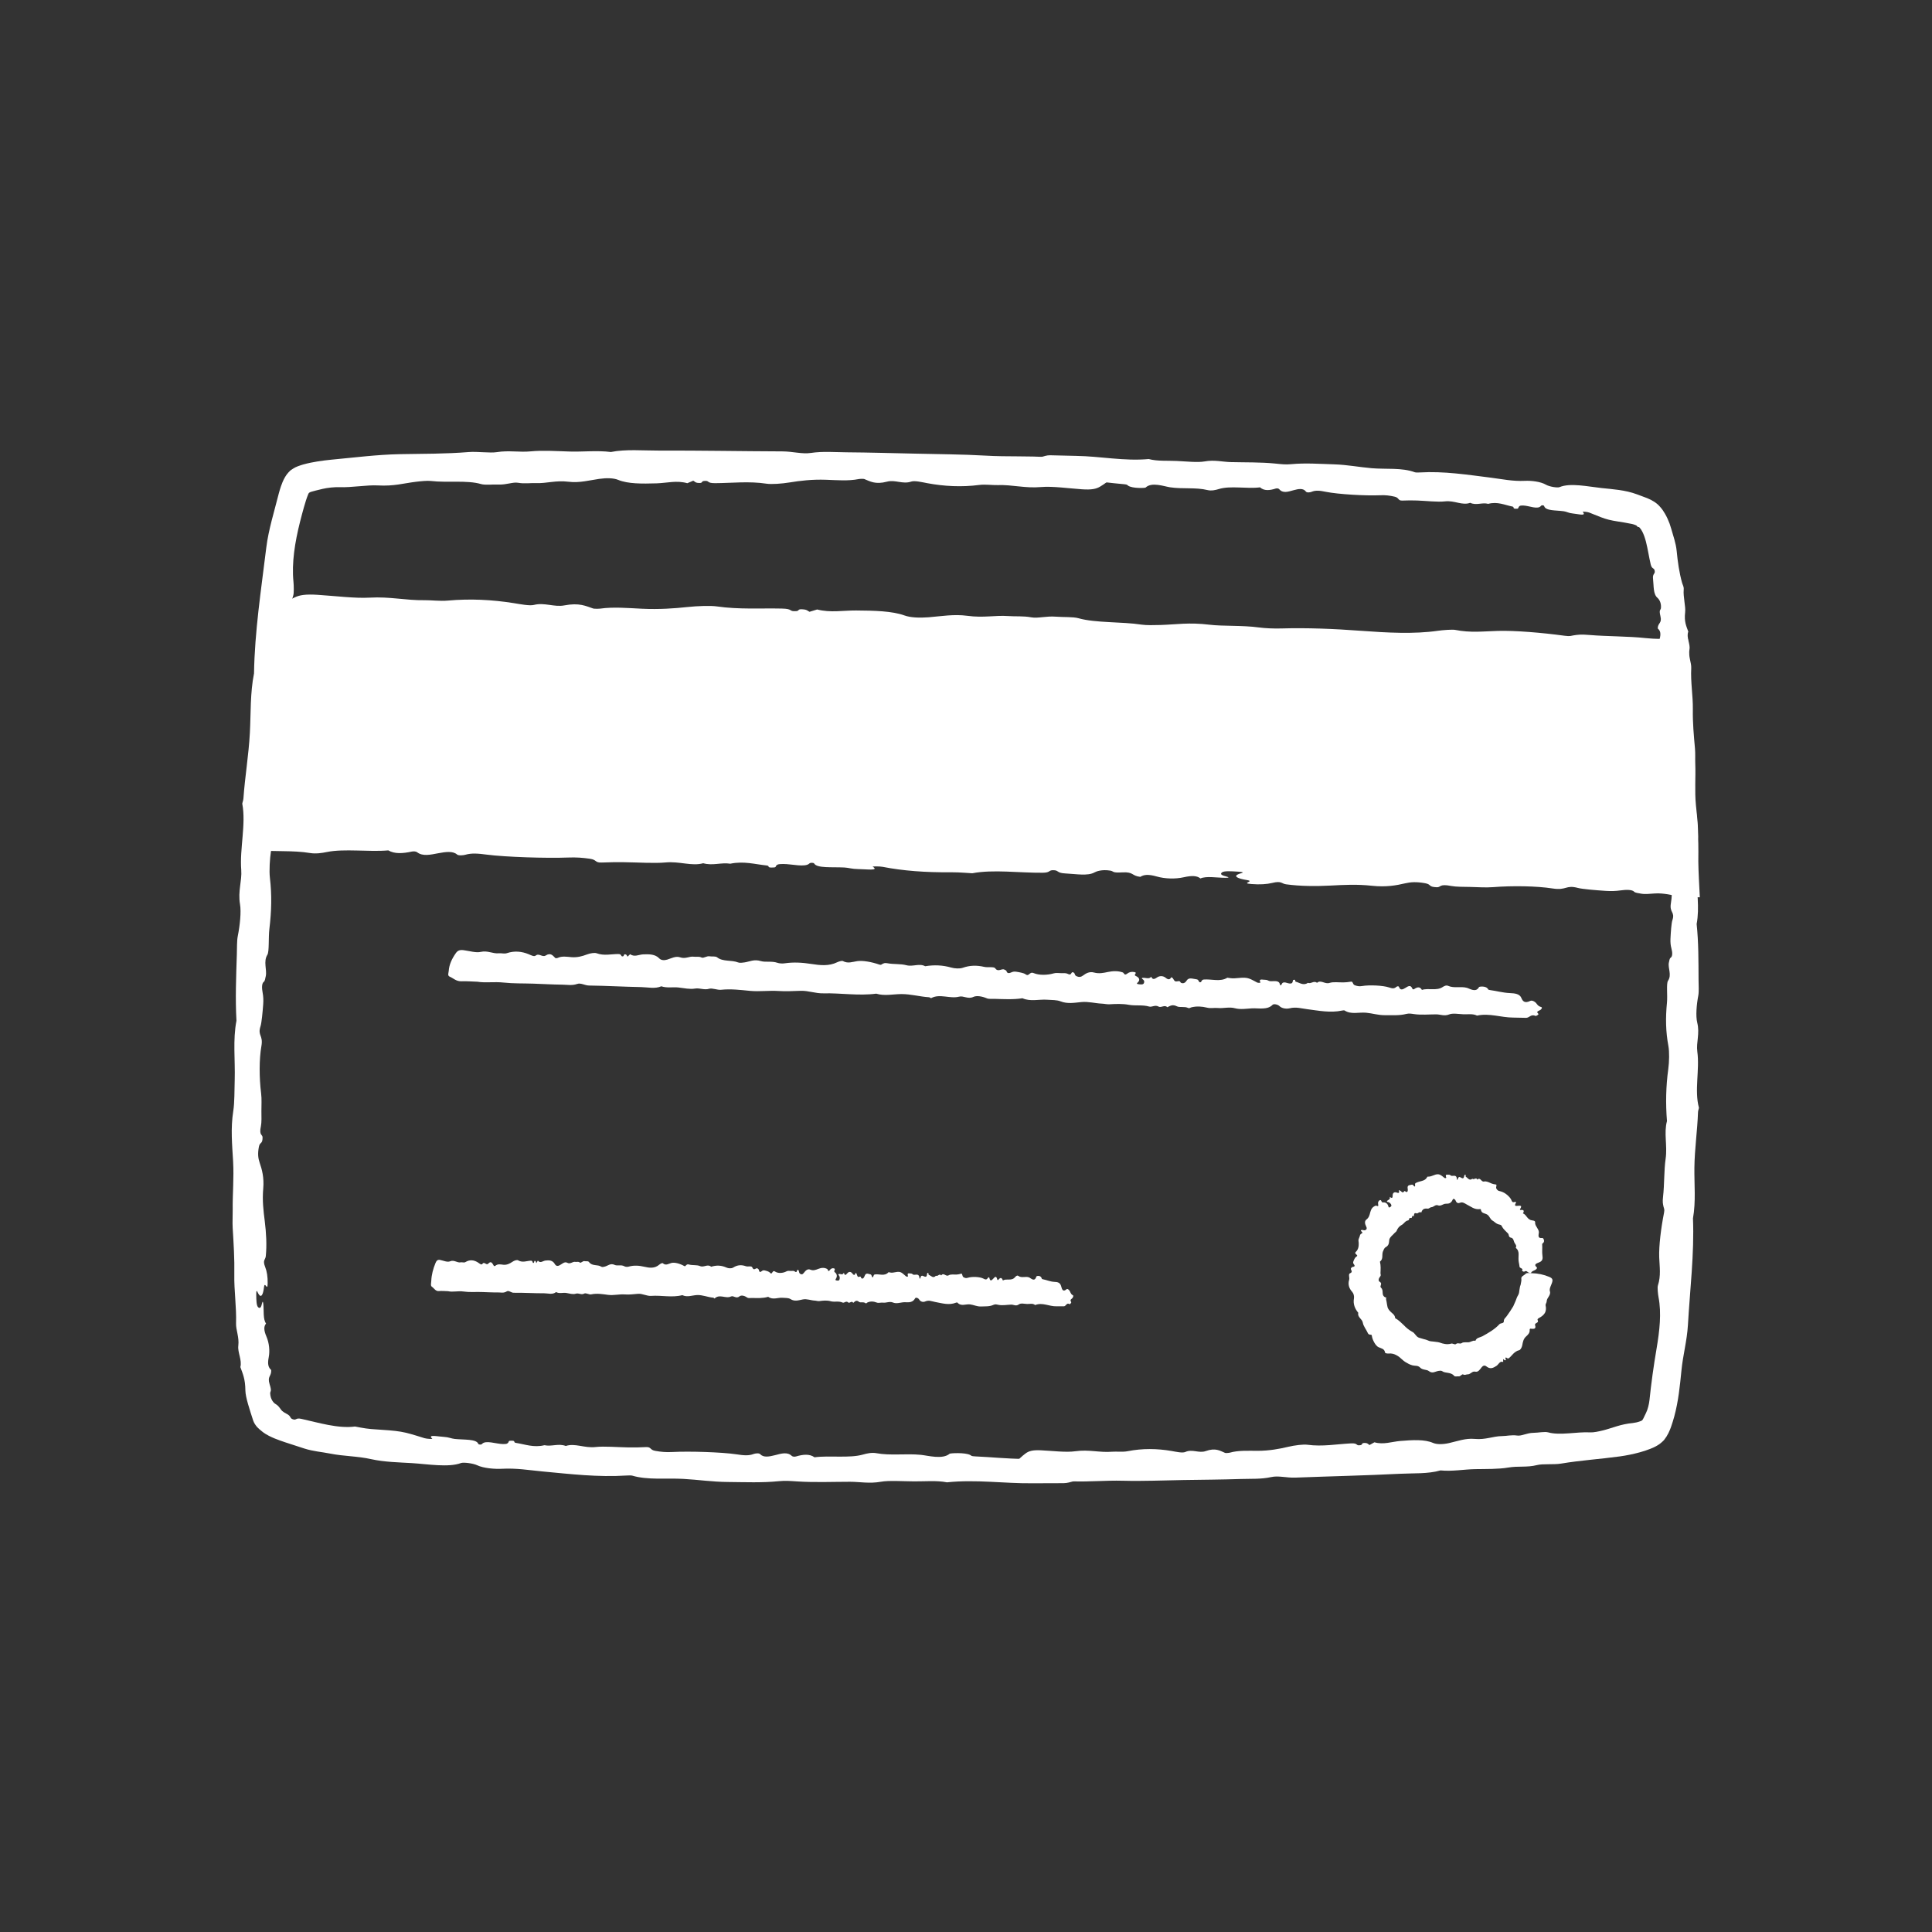
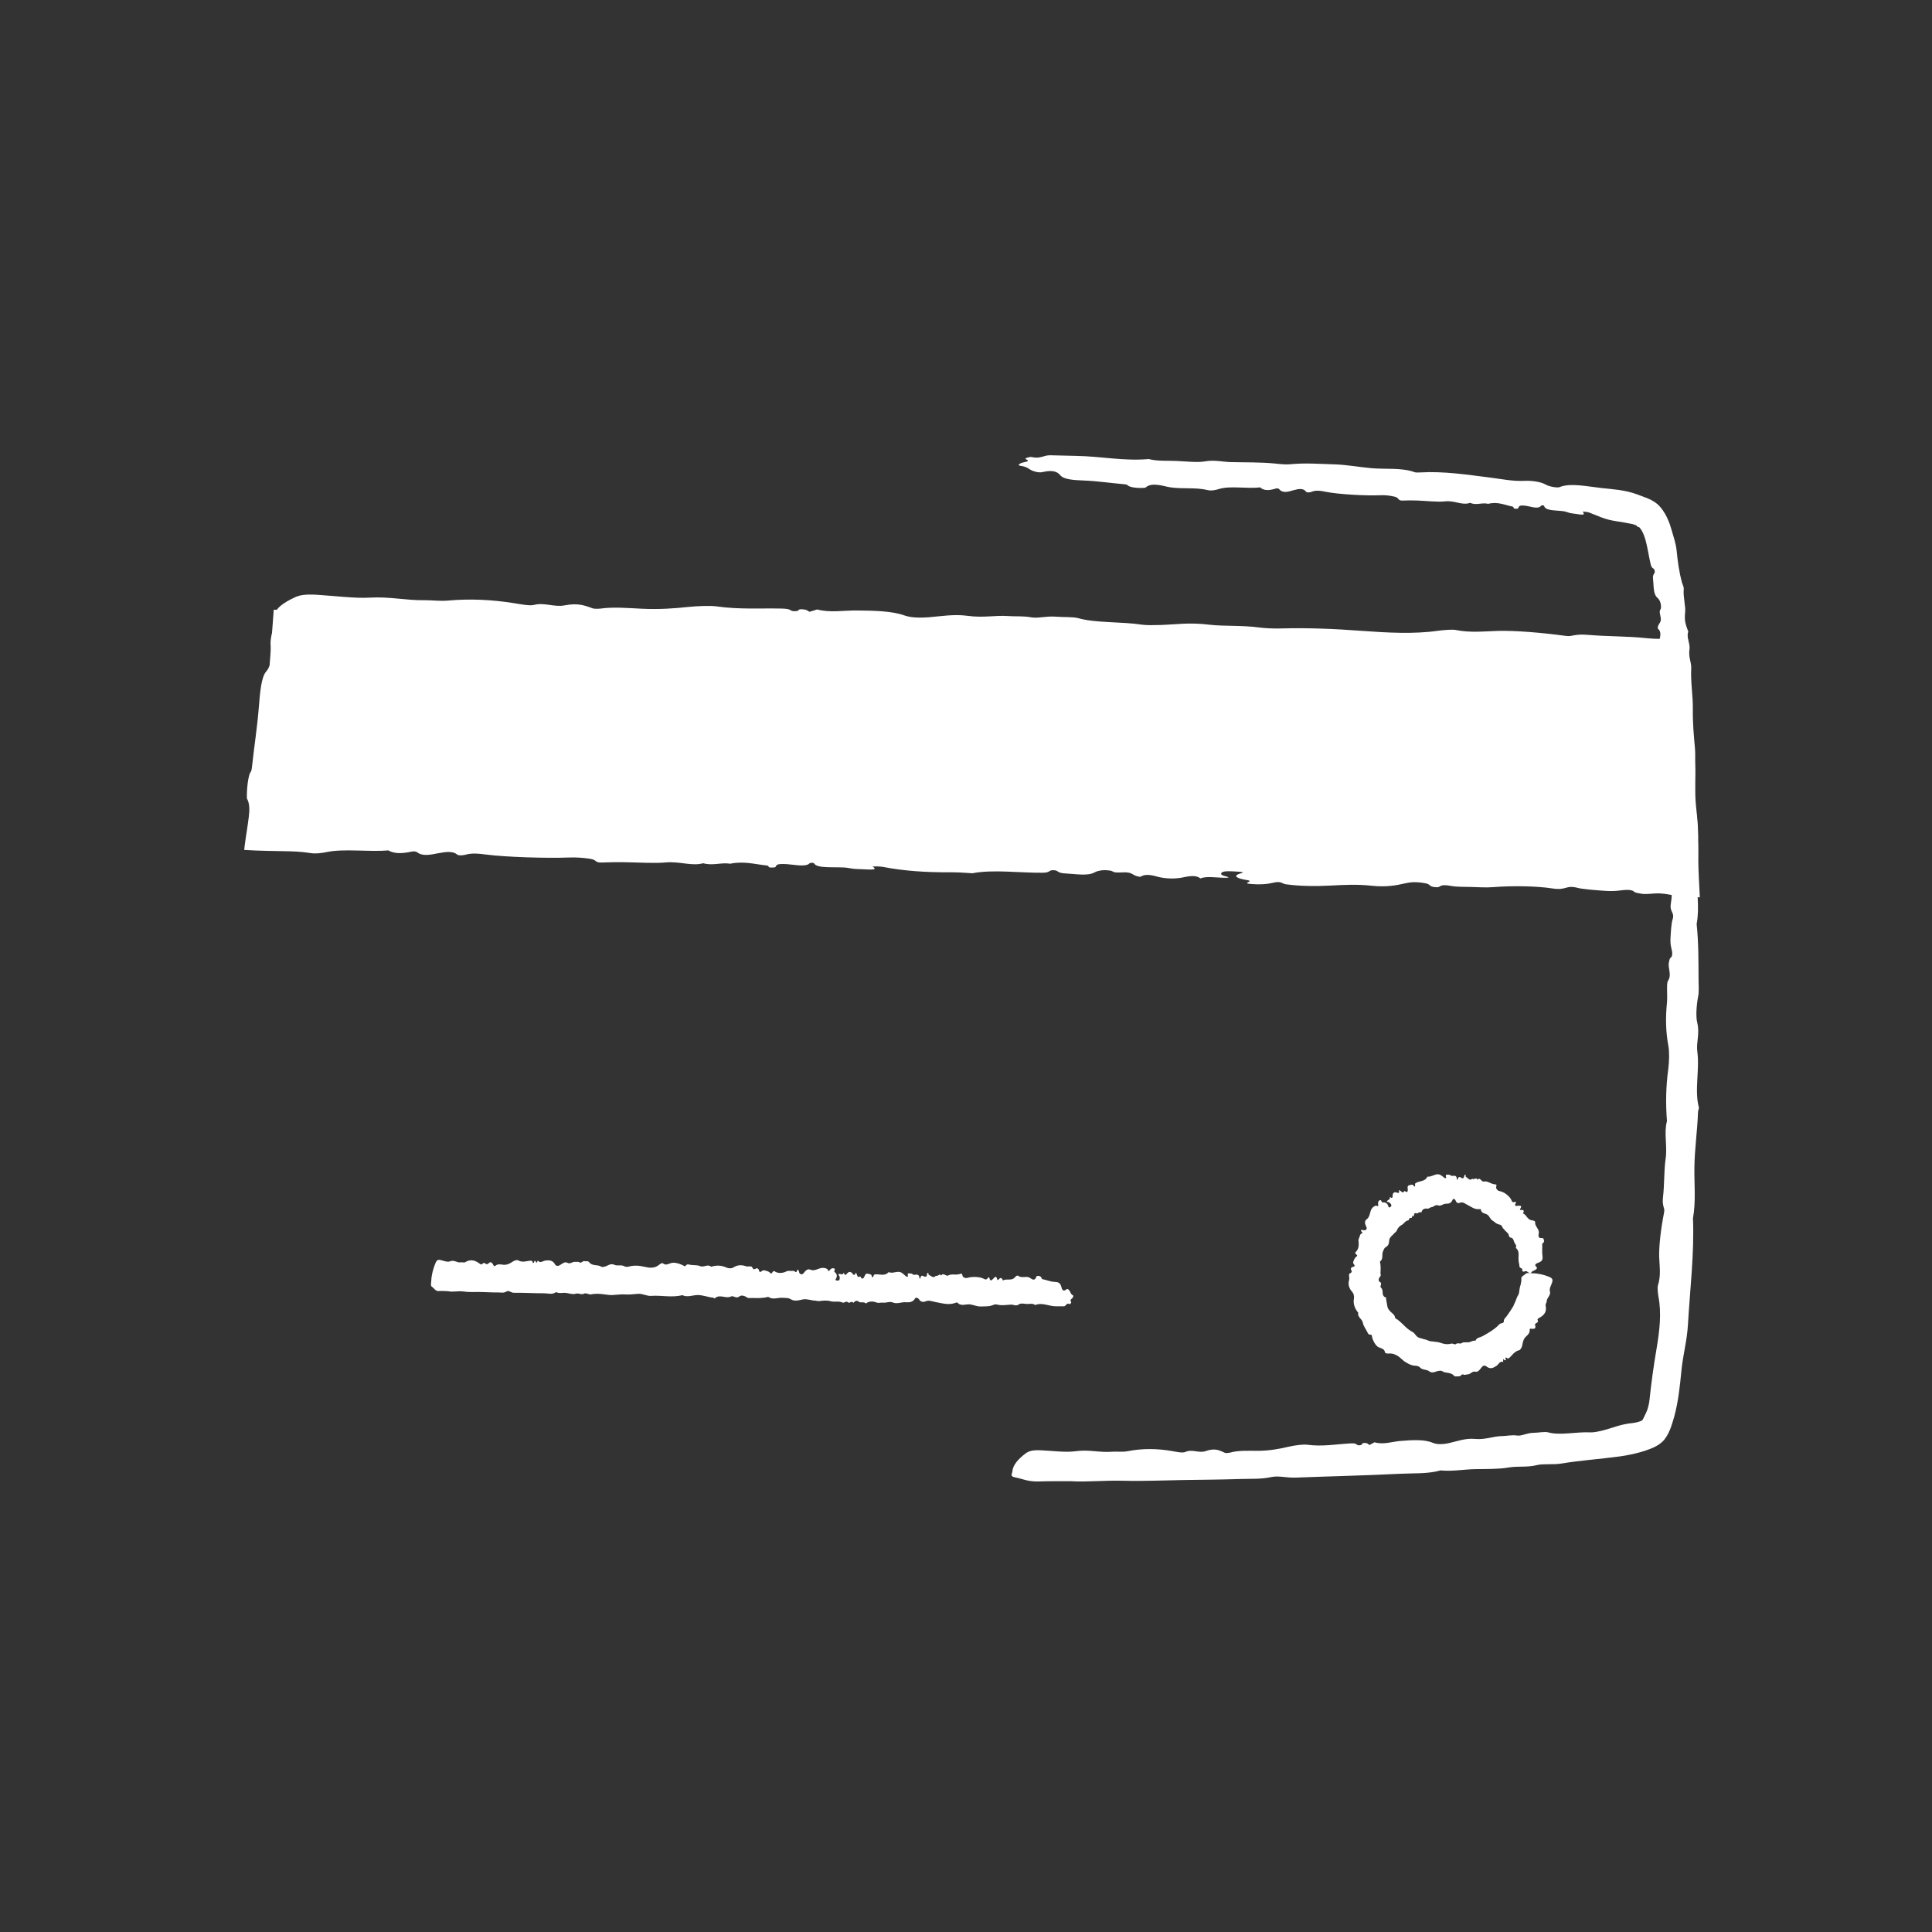
<svg xmlns="http://www.w3.org/2000/svg" width="500" height="500" viewBox="0 0 500 500" fill="none">
  <rect x="0" y="0" width="500" height="500" fill="#333333" stroke="none" />
  <path d="M277.15 383.336C281.165 383.584 285.887 383.085 290.717 383.215C295.838 383.353 301.077 383.113 306.264 383.031C311.222 382.953 316.187 382.926 321.138 382.762C323.739 382.675 326.378 382.845 328.99 382.266C330.886 381.844 332.954 382.493 335.257 382.405C344.265 382.058 353.298 381.868 362.313 381.412C365.805 381.236 369.555 381.479 372.796 380.542C375.808 380.846 378.952 380.255 381.814 380.21C384.687 380.166 387.792 380.235 390.324 379.801C392.894 379.358 395.172 379.82 397.77 379.162C399.316 378.769 402.048 379.099 404.013 378.774C409.074 377.927 414.081 377.619 419.196 376.92C420.919 376.679 422.624 376.338 424.38 375.858C425.267 375.606 426.146 375.343 427.123 374.949C427.506 374.802 428.376 374.431 428.953 374.062C429.587 373.696 430.135 373.211 430.64 372.693C431.087 372.132 431.474 371.528 431.793 370.882C432.151 370.149 432.286 369.749 432.47 369.259C432.802 368.323 433.056 367.441 433.304 366.567C434.391 362.544 434.758 358.619 435.153 354.722C435.542 350.646 436.591 347.055 436.835 342.894C437.36 333.703 438.505 324.457 438.141 315.308C438.919 310.93 438.456 306.577 438.507 302.226C438.564 297.284 439.281 292.653 439.447 287.791C439.459 287.4 439.71 286.778 439.684 286.685C438.46 282.244 439.91 276.827 439.263 272.154C438.938 269.81 439.95 267.506 439.246 264.671C438.816 262.947 439.068 259.999 439.517 257.653C439.716 256.622 439.591 255.004 439.585 253.654C439.561 248.783 439.595 243.889 439.09 239.13C439.897 234.885 439.056 230.469 439.058 226.147C439.061 223.847 438.907 221.226 439.196 219.333C439.783 215.498 439.241 211.907 438.901 208.345C438.547 204.654 438.87 201.22 438.734 197.641C438.685 196.408 438.775 194.996 438.661 193.739C438.355 190.342 438.05 187.048 438.106 183.556C438.16 180.099 437.498 176.481 437.691 172.91C437.766 171.494 436.894 169.904 437.232 168.059C437.496 166.638 436.347 164.944 436.928 163.469C436.403 161.998 435.827 160.903 436.113 158.452C436.289 156.945 435.566 154.478 435.744 152.56C435.809 151.834 435.487 151.41 435.329 150.857C434.576 148.177 434.186 145.364 433.919 142.567C433.718 140.516 433.023 138.698 432.489 136.76C432.259 135.931 431.968 135.113 431.567 134.249C431.377 133.825 431.144 133.379 430.876 132.916C430.541 132.325 430.135 131.731 429.678 131.226C428.792 130.161 427.583 129.446 426.3 128.924C425.752 128.712 425.35 128.558 424.912 128.403C424.497 128.249 424.08 128.094 423.658 127.937C420.586 126.787 417.305 126.609 414.489 126.306C410.954 125.929 406.389 124.905 403.612 126.068C403.055 126.299 400.955 125.947 400.103 125.445C398.699 124.621 396.237 124.361 394.647 124.442C391.456 124.598 388.688 123.979 385.822 123.62C379.705 122.854 373.651 121.901 367.44 122.269C367.045 122.292 366.39 122.304 366.179 122.226C362.797 120.971 358.723 121.488 355.004 121.173C351.73 120.897 348.734 120.281 345.274 120.172C341.505 120.053 337.72 119.782 334.167 120.127C332.679 120.271 331.51 120.118 330.029 119.969C326.245 119.588 322.348 119.689 318.533 119.592C316.394 119.539 314.274 118.953 311.751 119.417C310.003 119.739 306.96 119.411 304.506 119.296C302.094 119.184 299.546 119.401 297.293 118.801C290.918 119.385 284.793 118.076 278.506 117.982C276.257 117.929 273.997 117.876 271.749 117.823C270.01 117.805 269.283 118.848 266.827 118.254C266.628 118.206 264.967 118.601 265.45 118.81C266.965 119.466 265.049 119.542 264.36 119.806C263.725 120.048 263.284 120.429 264.108 120.546C266.068 120.825 266.201 121.491 267.426 121.907C268.137 122.148 268.998 122.357 269.78 122.177C272.814 121.476 273.777 122.266 274.419 123.015C275.355 124.11 277.953 124.26 280.429 124.352C284.061 124.484 287.388 125.023 290.883 125.311C291.867 125.392 291.707 125.534 291.973 125.706C293.118 126.443 296.33 126.319 296.476 126.181C298.067 124.676 301.219 125.866 302.785 126.107C306.035 126.606 309.456 126.074 312.52 126.833C313.515 127.079 314.617 126.819 315.432 126.565C318.436 125.629 322.745 126.57 326.089 126.124C327.163 127.081 328.579 126.939 330.156 126.435C330.487 126.329 330.901 126.406 331.068 126.607C331.999 127.728 333.352 127.262 334.733 126.877C336.06 126.506 337.285 126.288 337.968 127.216C338.224 127.563 339.078 127.428 339.401 127.292C340.523 126.818 341.612 126.973 343.162 127.288C346.305 127.92 353.433 128.338 357.188 128.17C358.602 128.105 359.674 128.252 360.92 128.536C362.171 128.823 361.704 129.605 362.957 129.548C364.251 129.489 365.484 129.486 366.793 129.533C369.224 129.624 372.026 129.976 373.989 129.752C376.433 129.47 378.457 130.894 380.479 130.127C382.093 130.878 383.565 129.964 385.151 130.396C387.543 129.75 389.397 130.696 391.419 131.095C392.056 131.221 391.19 131.769 392.677 131.648C393.034 131.619 392.911 131.253 393.156 131.074C393.333 130.944 393.267 130.797 394.26 130.83C395.735 130.876 398.002 131.971 398.82 130.905C398.99 130.683 399.56 130.733 399.629 130.977C399.995 132.256 402.692 132.02 404.733 132.318C405.458 132.42 406.021 132.805 407.03 132.886C408.4 132.998 410.691 133.704 409.61 132.466C409.525 132.371 410.785 132.442 411.318 132.66C413.752 133.639 414.94 134.156 416.346 134.504C417.047 134.682 417.801 134.818 418.773 134.971C419.731 135.131 420.943 135.299 422.378 135.608C422.64 135.675 422.976 135.766 423.229 135.877C423.385 135.937 423.42 135.956 423.464 135.985C423.511 136.013 423.554 136.044 423.592 136.077C423.751 136.203 423.796 136.362 423.809 136.358C423.904 136.352 423.99 136.368 424.079 136.393L424.197 136.432C424.247 136.47 424.314 136.524 424.37 136.596C424.604 136.861 424.827 137.195 425.023 137.576C425.418 138.336 425.724 139.241 425.97 140.187C426.461 142.09 426.744 144.148 427.199 146.054C427.523 147.407 428.106 146.835 428.246 147.779C428.364 148.646 427.636 148.38 427.808 149.854C428.018 151.687 427.81 153.739 428.951 154.72C429.227 154.955 429.982 155.819 429.853 157.332C429.79 158.018 429.275 157.621 429.717 159.459C430.175 161.376 429.065 161.107 429.014 162.64C429.658 163.187 429.935 163.886 429.49 165.459C429.077 166.919 429.23 168.675 429.889 170.063C430.538 171.425 430.585 172.3 429.932 172.959C430.738 173.922 430.419 175.746 430.595 177.229C430.732 178.375 430.958 177.264 431.057 176.974C431.283 176.309 431.587 176.311 431.876 176.478C432.404 176.785 432.398 178.135 432.416 179.166C432.446 180.805 432.107 179.825 431.862 179.479C431.128 178.443 430.634 179.332 430.414 180.952C430.208 182.478 429.493 179.827 429.468 181.827C429.446 183.287 429.686 184.461 430.118 185.356C430.889 186.952 430.085 186.948 430 187.775C429.741 190.253 429.96 192.896 430.392 195.46C430.775 197.746 431.155 199.931 430.946 202.595C430.755 205.014 431.379 206.768 432.034 208.249C432.446 209.181 432.616 210.205 432.321 211.701C432.096 212.848 431.405 212.229 431.429 213.754C431.441 214.523 432.418 214.066 431.932 216.275C431.767 217.031 431.864 218.44 431.917 219.532C431.98 220.833 431.881 222.118 432.129 223.457C432.749 226.801 432.908 230.972 432.429 233.745C431.994 236.266 433.565 235.93 432.808 238.158C432.565 238.87 432.394 241.241 432.316 242.963C432.275 243.886 432.352 244.68 432.559 245.444C432.842 246.483 432.897 247.522 432.349 247.873C432.092 248.038 432.024 248.552 431.904 249.113C431.603 250.525 432.722 252.281 431.678 253.824C431.205 254.524 431.592 257.624 431.412 259.454C431.019 263.452 431.085 266.967 431.776 270.678C432.06 272.202 431.998 274.856 431.756 276.614C431.132 281.159 431.046 285.576 431.41 290.133C430.563 293.243 431.558 296.506 431.062 299.904C430.626 302.896 430.766 306.501 430.4 309.659C430.234 311.082 430.345 311.551 430.539 312.374C430.632 312.766 430.834 312.93 430.646 313.885C429.866 317.831 429.297 322.449 429.4 325.37C429.491 327.877 429.895 330.111 429.053 332.725C428.908 333.18 429.063 334.864 429.222 335.689C430.025 339.843 429.495 344.414 428.729 348.96C427.959 353.466 427.344 357.912 426.89 362.289C426.775 363.41 426.422 364.823 425.985 365.671C425.77 366.116 425.549 366.574 425.326 367.038C425.198 367.289 425.211 367.249 425.165 367.328C425.132 367.383 425.098 367.439 425.058 367.49C424.999 367.554 424.937 367.62 424.859 367.66C424.826 367.683 424.767 367.709 424.767 367.709C424.779 367.714 424.563 367.802 424.438 367.841C423.885 368.049 423.215 368.203 422.624 368.27C419.337 368.574 417.386 369.558 414.771 370.207C413.765 370.452 412.402 370.747 411.58 370.697C408.154 370.497 403.755 371.556 400.691 370.7C399.737 370.435 398.13 370.804 396.855 370.815C395.127 370.828 393.801 371.689 392.655 371.52C391.195 371.305 389.973 371.649 388.681 371.662C386.365 371.687 384.5 372.654 381.638 372.388C379.285 372.165 377.134 372.994 375.022 373.465C373.445 373.819 371.878 373.86 370.852 373.419C368.657 372.471 365.574 372.662 362.419 372.919C360.183 373.104 358.051 373.946 355.705 373.262L354.425 373.974C354.123 373.794 353.95 373.499 353.497 373.456C352.12 373.326 352.793 373.883 352.098 374.004C350.744 374.238 351.634 373.445 349.623 373.547C345.965 373.731 342.238 374.431 338.359 373.901C337.324 373.759 335.09 374.024 333.283 374.455C331.142 374.967 328.467 375.472 325.422 375.471C323.062 375.469 320.471 375.32 318.283 375.947C318 376.028 317.201 376.073 317.071 376.018C315.747 375.462 314.595 374.625 312.038 375.538C310.287 376.164 308.561 374.946 306.77 375.765C306.027 376.103 304.399 375.72 303.185 375.511C299.492 374.877 295.677 374.811 291.832 375.571C290.539 375.825 288.906 375.616 287.84 375.704C284.561 375.974 281.856 375.079 278.28 375.583C275.826 375.93 272.363 375.472 269.367 375.334C267.234 375.234 266.227 375.53 265.368 376.186C263.407 377.683 262.106 379.212 261.998 380.845C261.963 381.359 261.298 382.072 262.613 382.32C264.647 382.703 266.029 383.515 268.969 383.396C271.419 383.296 273.923 383.356 277.15 383.336Z" fill="white" />
-   <path d="M271.055 118.34C266.327 117.939 260.739 118.25 255.047 117.914C249.011 117.56 242.83 117.553 236.702 117.398C230.83 117.275 224.982 117.097 219.129 117.056C216.057 117.035 212.951 116.753 209.843 117.223C207.587 117.564 205.177 116.829 202.457 116.819C191.814 116.779 181.15 116.574 170.499 116.61C166.373 116.624 161.969 116.202 158.096 116.979C154.566 116.527 150.827 116.962 147.454 116.857C144.068 116.751 140.422 116.514 137.414 116.807C134.36 117.104 131.719 116.51 128.618 117.009C126.771 117.305 123.595 116.803 121.266 116.993C115.274 117.484 109.374 117.429 103.449 117.537C97.5 117.658 91.756 118.409 85.727 118.968C84.566 119.085 83.4 119.225 82.211 119.415C81.009 119.612 79.834 119.83 78.483 120.204C77.585 120.484 76.58 120.778 75.785 121.324C75.576 121.447 75.381 121.595 75.183 121.734C75.013 121.909 74.823 122.063 74.666 122.249C74.33 122.598 74.048 122.998 73.799 123.418C73.307 124.22 72.891 125.315 72.714 125.841C72.499 126.476 72.314 127.092 72.156 127.691C71.52 130.112 70.915 132.415 70.305 134.735C69.734 137.011 69.213 139.299 68.91 141.754C67.589 152.603 65.906 163.463 65.741 174.273C64.714 179.412 64.943 184.563 64.663 189.696C64.348 195.527 63.395 200.967 62.993 206.699C62.96 207.16 62.68 207.885 62.701 207.996C63.709 213.281 62.001 219.623 62.434 225.161C62.651 227.941 61.535 230.623 62.113 233.996C62.464 236.046 62.085 239.518 61.534 242.271C61.291 243.481 61.345 245.395 61.294 246.99C61.112 252.741 60.878 258.519 61.196 264.157C60.224 269.14 60.898 274.385 60.742 279.49C60.658 282.206 60.722 285.308 60.37 287.533C59.657 292.042 60.086 296.304 60.326 300.525C60.574 304.899 60.165 308.946 60.223 313.182C60.243 314.642 60.127 316.308 60.217 317.799C60.461 321.826 60.717 325.733 60.639 329.867C60.559 333.961 61.227 338.263 61.09 342.507C61.038 344.192 61.948 346.09 61.673 348.292C61.461 349.994 62.687 352.01 62.206 353.795C62.837 355.566 63.478 356.844 63.505 359.871C63.526 360.808 63.81 362.035 64.188 363.365C64.572 364.702 65.03 366.121 65.516 367.613C65.616 367.92 65.749 368.175 65.928 368.488C66.114 368.787 66.328 369.066 66.536 369.315C66.955 369.722 67.341 370.104 67.818 370.455C68.114 370.695 68.419 370.921 68.76 371.122C69.074 371.319 69.333 371.467 69.589 371.589C70.12 371.869 70.597 372.065 71.08 372.273C72.017 372.645 72.913 372.972 73.772 373.254C75.438 373.796 77.098 374.335 78.726 374.864C81.049 375.616 83.281 375.756 85.397 376.18C89.004 376.901 92.489 376.823 96.076 377.632C99.48 378.39 103.292 378.455 106.572 378.651C110.7 378.906 116.105 379.843 119.311 378.63C119.954 378.389 122.442 378.706 123.468 379.195C125.157 379.999 128.065 380.218 129.935 380.116C133.687 379.913 136.977 380.491 140.37 380.807C147.613 381.483 154.791 382.343 162.11 381.866C162.575 381.836 163.348 381.813 163.6 381.888C167.637 383.083 172.428 382.491 176.83 382.733C180.705 382.946 184.265 383.503 188.355 383.537C192.811 383.575 197.29 383.763 201.474 383.335C203.226 383.156 204.613 383.281 206.367 383.395C210.85 383.685 215.449 383.486 219.959 383.482C222.486 383.48 225.012 384.01 227.975 383.475C230.021 383.103 233.654 383.359 236.547 383.377C239.396 383.405 242.395 383.101 245.076 383.626C252.577 382.833 259.852 383.953 267.274 383.869C269.93 383.86 272.598 383.851 275.253 383.842C277.306 383.814 278.132 382.753 281.05 383.283C281.285 383.326 283.234 382.89 282.658 382.693C280.85 382.076 283.109 381.951 283.915 381.67C284.657 381.412 285.166 381.02 284.19 380.924C281.867 380.695 281.689 380.032 280.23 379.647C279.383 379.424 278.359 379.238 277.441 379.439C273.88 380.218 272.717 379.456 271.935 378.724C270.794 377.656 267.719 377.576 264.791 377.557C260.496 377.529 256.546 377.092 252.407 376.913C251.241 376.863 251.425 376.716 251.104 376.553C249.724 375.851 245.932 376.081 245.765 376.224C243.941 377.78 240.173 376.697 238.313 376.511C234.445 376.135 230.448 376.759 226.797 376.084C225.614 375.865 224.322 376.153 223.368 376.429C219.855 377.446 214.733 376.617 210.801 377.145C209.499 376.215 207.832 376.392 205.987 376.934C205.6 377.047 205.108 376.98 204.904 376.783C203.765 375.685 202.184 376.182 200.567 376.6C199.013 377 197.574 377.247 196.735 376.335C196.421 375.993 195.417 376.146 195.04 376.29C193.732 376.79 192.441 376.658 190.599 376.377C186.865 375.814 178.434 375.542 174.006 375.779C172.338 375.871 171.067 375.745 169.586 375.483C168.098 375.22 168.622 374.429 167.144 374.507C165.618 374.589 164.161 374.616 162.615 374.589C159.741 374.543 156.418 374.234 154.109 374.491C151.233 374.811 148.789 373.422 146.429 374.217C144.494 373.492 142.79 374.426 140.9 374.018C138.1 374.701 135.874 373.778 133.468 373.41C132.709 373.294 133.71 372.735 131.959 372.875C131.537 372.908 131.698 373.274 131.416 373.456C131.212 373.589 131.297 373.735 130.122 373.718C128.378 373.691 125.648 372.631 124.73 373.711C124.539 373.936 123.863 373.894 123.77 373.651C123.278 372.377 120.099 372.654 117.667 372.394C116.804 372.302 116.115 371.934 114.915 371.868C113.285 371.786 110.518 371.131 111.881 372.346C111.987 372.44 110.491 372.397 109.842 372.194C103.936 370.342 103.944 370.365 96.031 369.835C95.24 369.78 94.215 369.614 93.38 369.465C92.545 369.316 91.902 369.175 91.869 369.181C87.529 369.77 82.378 368.168 78.008 367.206C76.473 366.847 76.775 367.655 75.763 367.298C75.297 367.137 75.235 366.918 75.094 366.676C74.95 366.434 74.733 366.159 74.067 365.838C73.676 365.634 73.3 365.394 73.055 365.18C72.881 365.038 72.779 364.869 72.658 364.723C72.608 364.636 72.556 364.589 72.473 364.467C72.378 364.351 72.277 364.197 72.161 364.067C71.934 363.797 71.657 363.551 71.323 363.36C71.002 363.201 70.038 362.405 69.924 360.674C69.891 359.885 70.441 360.304 69.777 358.245C69.117 356.072 70.26 356.319 70.189 354.557C69.505 353.951 69.175 353.142 69.537 351.303C69.876 349.599 69.66 347.557 68.963 345.929C68.276 344.331 68.213 343.299 68.856 342.532C68.031 341.394 68.33 339.252 68.147 337.504C68.005 336.154 67.784 337.456 67.686 337.797C67.462 338.576 67.159 338.569 66.869 338.367C66.34 337.997 66.337 336.405 66.318 335.188C66.288 333.255 66.627 334.417 66.872 334.831C67.609 336.066 68.1 335.028 68.322 333.125C68.531 331.334 69.24 334.471 69.272 332.117C69.298 330.4 69.067 329.011 68.644 327.946C67.887 326.045 68.692 326.071 68.787 325.099C69.075 322.187 68.899 319.065 68.519 316.026C68.18 313.319 67.85 310.727 68.125 307.591C68.376 304.742 67.8 302.651 67.188 300.879C66.801 299.765 66.663 298.55 67 296.795C67.261 295.447 67.933 296.204 67.954 294.402C67.967 293.494 66.977 293.998 67.531 291.408C67.721 290.522 67.668 288.854 67.652 287.563C67.632 286.025 67.775 284.511 67.574 282.921C67.068 278.95 67.062 274.018 67.646 270.762C68.177 267.801 66.594 268.139 67.436 265.538C67.706 264.705 67.97 261.911 68.118 259.881C68.197 258.792 68.149 257.852 67.975 256.943C67.735 255.705 67.721 254.476 68.284 254.082C68.548 253.897 68.637 253.292 68.78 252.634C69.14 250.978 68.094 248.863 69.203 247.079C69.707 246.27 69.45 242.595 69.712 240.44C70.278 235.734 70.37 231.581 69.849 227.174C69.634 225.364 69.82 222.232 70.144 220.166C70.981 214.821 71.277 209.609 71.141 204.216C72.142 200.573 71.312 196.686 71.983 192.692C72.575 189.176 72.627 184.916 73.165 181.202C73.409 179.528 73.324 178.97 73.175 177.993C73.105 177.527 72.912 177.327 73.153 176.207C74.155 171.577 74.996 166.15 75.078 162.704C75.145 159.747 74.885 157.1 75.907 154.055C76.085 153.525 76.047 151.539 75.948 150.562C75.455 145.656 76.337 140.28 77.637 135.091C77.963 133.809 78.293 132.543 78.64 131.324C78.981 130.127 79.363 128.883 79.729 127.997C79.791 127.843 79.837 127.735 79.92 127.614C80.007 127.5 80.139 127.443 80.268 127.377C80.314 127.358 80.304 127.35 80.404 127.32L80.79 127.201L81.645 126.97L83.479 126.526C84.766 126.224 86.541 126.036 87.8 126.08C91.134 126.199 94.986 125.471 97.756 125.627C102.014 125.87 104.459 125.061 107.684 124.68C108.919 124.536 110.575 124.359 111.548 124.478C115.608 124.969 120.923 124.22 124.479 125.27C125.588 125.598 127.525 125.329 129.037 125.397C131.086 125.488 132.722 124.706 134.065 124.941C135.778 125.239 137.25 124.967 138.78 125.025C141.524 125.13 143.794 124.26 147.162 124.677C149.93 125.021 152.526 124.303 155.05 123.938C156.935 123.664 158.789 123.698 159.976 124.189C162.515 125.241 166.173 125.2 169.916 125.088C172.57 125.009 175.133 124.264 177.871 125.055L179.42 124.401C179.767 124.594 179.957 124.897 180.49 124.96C182.112 125.152 181.344 124.566 182.171 124.477C183.784 124.302 182.691 125.054 185.074 125.043C189.406 125.021 193.843 124.485 198.402 125.182C199.619 125.367 202.271 125.2 204.425 124.845C206.978 124.426 210.161 124.032 213.758 124.162C216.546 124.262 219.6 124.52 222.212 123.984C222.549 123.914 223.495 123.902 223.646 123.962C225.187 124.572 226.514 125.457 229.572 124.649C231.665 124.097 233.659 125.382 235.798 124.639C236.687 124.326 238.592 124.783 240.02 125.052C244.357 125.859 248.867 126.097 253.441 125.504C254.979 125.305 256.9 125.585 258.164 125.541C262.049 125.407 265.215 126.412 269.461 126.045C272.373 125.794 276.451 126.38 279.989 126.625C282.509 126.8 283.708 126.54 284.743 125.913C287.106 124.483 288.685 122.999 288.86 121.37C288.915 120.857 289.72 120.167 288.176 119.875C285.787 119.423 284.18 118.565 280.707 118.581C277.815 118.594 274.862 118.443 271.055 118.34Z" fill="white" />
  <path d="M70.845 157.8L432.849 169.447L435.433 227.809L66.45 217.025L70.845 157.8Z" fill="white" />
  <path d="M93.606 162.356C99.581 162.822 106.642 162.588 113.835 163.002C121.46 163.442 129.279 163.525 137.012 163.777C144.405 164.018 151.803 164.325 159.188 164.507C163.067 164.603 166.986 164.963 170.916 164.576C173.77 164.294 176.802 165.096 180.236 165.183C193.672 165.525 207.129 166.077 220.57 166.444C225.778 166.586 231.32 167.184 236.233 166.572C240.67 167.173 245.402 166.905 249.653 167.169C253.918 167.434 258.504 167.852 262.308 167.717C266.173 167.579 269.47 168.318 273.4 167.998C275.745 167.807 279.714 168.501 282.655 168.458C290.226 168.349 297.643 168.822 305.071 169.216C312.519 169.611 319.792 169.4 327.235 169.723C332.939 169.971 338.721 169.974 344.452 170.042C350.469 170.113 355.878 170.983 362.036 171.068C375.666 171.256 389.45 172.342 403.037 172.023C409.571 172.826 416.033 172.417 422.515 172.545C424.255 172.579 425.97 172.652 427.67 172.747L428.294 172.783L428.466 172.806L428.793 172.858C429.003 172.894 429.194 172.933 429.365 172.973L429.278 173.701L429.234 174.013C429.223 173.979 429.228 174.321 429.228 174.533L429.233 175.238C429.245 177.117 429.273 179.004 429.339 180.912C429.359 181.495 429.162 182.437 429.195 182.574C430.793 189.093 429.776 197.25 430.77 204.162C431.27 207.634 430.427 211.116 431.33 215.299C431.604 216.572 431.73 218.309 431.75 220.167C431.748 220.632 431.747 221.104 431.745 221.578L431.729 222.29L431.718 222.647L431.711 222.806L431.699 222.854C431.631 223.109 431.54 223.31 431.432 223.427C431.356 223.51 431.333 223.622 431.335 223.773C431.112 223.759 430.891 223.797 430.654 223.792C427.411 223.708 424.161 223.623 420.928 223.54C417.311 223.474 413.712 223.464 410.157 223.585C403.874 222.547 397.261 223.125 390.825 222.848C387.402 222.7 383.492 222.679 380.696 222.261C375.031 221.414 369.657 221.694 364.335 221.761C358.819 221.83 353.744 221.23 348.42 221.059C346.585 221 344.498 220.789 342.622 220.789C337.554 220.789 332.634 220.78 327.47 220.371C322.36 219.967 316.925 220.236 311.68 219.628C309.604 219.388 307.131 220.066 304.465 219.496C302.415 219.059 299.742 219.976 297.671 219.201C295.428 219.519 293.712 219.941 290.179 219.294C288.011 218.897 284.271 219.226 281.531 218.722C280.495 218.531 279.809 218.779 278.976 218.834C274.94 219.097 270.789 218.927 266.817 218.525C263.918 218.232 261.205 218.427 258.552 218.289C254.043 218.054 249.743 218.474 245.189 217.981C240.875 217.515 236.122 217.711 232 217.708C226.812 217.704 219.973 217.009 216.024 218.342C215.232 218.609 212.081 218.381 210.762 217.927C208.59 217.179 204.924 217.047 202.576 217.197C197.865 217.499 193.694 216.987 189.411 216.727C180.261 216.173 171.2 215.37 161.983 215.859C161.397 215.89 160.423 215.914 160.104 215.839C154.993 214.648 148.963 215.227 143.407 214.957C138.517 214.719 134.024 214.133 128.866 214.051C123.246 213.961 117.596 213.708 112.315 214.065C110.104 214.214 108.354 214.063 106.142 213.917C100.487 213.542 94.682 213.641 88.99 213.536C85.8 213.478 82.622 212.885 78.873 213.339C77.575 213.496 75.788 213.489 73.869 213.426C73.389 213.408 72.901 213.389 72.41 213.37L71.672 213.338L71.564 213.331L71.528 213.327L71.455 213.319C71.263 213.296 71.086 213.274 70.916 213.263C70.825 213.257 70.728 213.257 70.624 213.261C70.625 212.988 70.595 212.685 70.628 212.359C70.658 212.051 70.687 211.744 70.716 211.439C70.762 211.055 70.807 210.673 70.853 210.294C70.955 209.538 71.084 208.796 71.25 208.076C71.146 198.566 72.931 189.473 73.528 180.113C73.763 176.764 73.999 173.4 74.233 170.053C74.394 167.463 73.411 166.346 74.208 162.707C74.272 162.412 74.016 159.925 73.766 160.637C72.984 162.872 73.067 160.015 72.861 158.979C72.671 158.025 72.327 157.356 72.142 158.579C71.7 161.491 71.023 161.668 70.505 163.481C70.205 164.532 69.925 165.81 70.041 166.982C70.493 171.527 69.626 172.939 68.824 173.874C67.654 175.237 67.292 179.108 67.004 182.799C66.582 188.213 65.783 193.164 65.225 198.371C65.069 199.838 64.939 199.595 64.746 199.989C63.92 201.681 63.801 206.478 63.928 206.698C64.621 207.902 64.611 209.673 64.383 211.435C64.302 212.041 64.221 212.647 64.142 213.242C64.04 213.927 63.941 214.599 63.846 215.241C63.646 216.551 63.451 217.807 63.332 218.797C63.288 219.182 63.244 219.567 63.199 219.956C65.029 220.078 66.971 220.15 68.909 220.201C70.41 220.229 71.912 220.256 73.404 220.283C75.743 220.318 78.048 220.394 80.241 220.761C81.735 221.012 83.374 220.756 84.585 220.505C89.043 219.578 95.512 220.526 100.492 220.079C102.131 221.035 104.243 220.893 106.58 220.385C107.07 220.279 107.692 220.356 107.949 220.556C109.384 221.677 111.388 221.205 113.435 220.816C115.403 220.441 117.223 220.217 118.283 221.142C118.68 221.489 119.951 221.35 120.427 221.211C122.083 220.731 123.715 220.881 126.046 221.185C130.771 221.8 141.446 222.15 147.048 221.928C149.158 221.845 150.767 221.975 152.646 222.241C154.533 222.508 153.882 223.298 155.752 223.221C157.683 223.141 159.527 223.115 161.486 223.138C165.126 223.182 169.341 223.476 172.259 223.203C175.891 222.863 179.027 224.23 181.992 223.405C184.468 224.108 186.593 223.148 189.001 223.526C192.52 222.798 195.374 223.674 198.441 223.989C199.407 224.088 198.165 224.671 200.379 224.488C200.911 224.444 200.69 224.083 201.038 223.893C201.29 223.756 201.175 223.612 202.664 223.6C204.872 223.581 208.39 224.56 209.491 223.45C209.72 223.219 210.577 223.24 210.71 223.479C211.408 224.737 215.421 224.351 218.521 224.508C219.621 224.564 220.521 224.906 222.048 224.915C224.121 224.928 227.685 225.439 225.857 224.295C225.714 224.206 227.613 224.175 228.453 224.341C233.555 225.345 239.481 225.813 246.231 225.745C247.243 225.733 248.57 225.801 249.655 225.87C250.739 225.939 251.582 226.009 251.623 226.001C257.064 224.959 263.831 225.925 269.837 225.866C271.966 225.845 271.267 225.145 272.716 225.207C274.041 225.264 273.451 225.929 275.706 226.045C278.5 226.189 281.536 226.75 283.247 225.783C283.658 225.551 285.101 224.949 287.327 225.314C288.336 225.479 287.645 225.935 290.472 225.772C293.415 225.602 292.811 226.66 295.097 226.928C296.028 226.367 297.114 226.191 299.393 226.842C301.507 227.446 304.163 227.521 306.336 227.036C308.467 226.56 309.778 226.616 310.671 227.343C312.224 226.657 314.903 227.184 317.143 227.173C318.872 227.165 317.242 226.816 316.821 226.685C315.858 226.386 315.902 226.084 316.19 225.816C316.716 225.326 318.726 225.481 320.265 225.574C322.712 225.72 321.21 225.953 320.663 226.159C319.025 226.776 320.289 227.368 322.685 227.757C324.942 228.123 320.888 228.554 323.879 228.791C326.061 228.964 327.848 228.845 329.236 228.504C331.709 227.896 331.613 228.693 332.842 228.86C336.521 229.358 340.504 229.386 344.381 229.183C347.838 229.003 351.139 228.812 355.105 229.239C358.708 229.627 361.385 229.143 363.65 228.604C365.076 228.264 366.618 228.174 368.83 228.578C370.529 228.889 369.552 229.533 371.835 229.619C372.986 229.663 372.373 228.658 375.641 229.299C376.759 229.518 378.873 229.519 380.51 229.541C382.459 229.566 384.375 229.753 386.393 229.593C391.431 229.194 397.673 229.293 401.794 229.933C405.543 230.515 405.118 228.925 408.411 229.807C409.465 230.09 413.003 230.392 415.575 230.561C416.954 230.651 418.145 230.614 419.295 230.446C420.862 230.219 422.417 230.214 422.921 230.779C423.158 231.044 423.924 231.139 424.759 231.286C425.81 231.471 427.002 231.305 428.215 231.232C428.822 231.195 429.434 231.182 430.037 231.247L430.736 231.32C431.001 231.35 431.266 231.386 431.535 231.429C432.071 231.516 432.618 231.629 433.189 231.777C434.206 232.041 436.885 232.145 439.911 232.221C439.759 229.08 439.548 225.554 439.523 222.936C439.528 222.109 439.533 221.295 439.538 220.491C439.532 219.763 439.525 219.044 439.519 218.332C439.492 216.91 439.434 215.518 439.342 214.141C439.158 211.387 438.838 208.695 438.356 205.939C437.96 203.676 437.82 199.705 437.924 197.062C438.193 190.227 437.912 183.61 437.154 176.824C437.229 176.203 437.273 175.58 437.291 174.955C437.307 174.269 437.315 173.952 437.256 172.516C437.159 170.135 436.995 167.753 436.826 165.421C434.615 165.409 432.43 165.404 430.263 165.36C429.722 165.347 429.179 165.333 428.635 165.32L427.695 165.283C427.098 165.252 426.499 165.207 425.896 165.14C421.409 164.644 416.009 164.726 411.266 164.326C409.129 164.145 408.428 164.25 407.2 164.438C406.614 164.528 406.374 164.729 404.938 164.533C399.001 163.723 392.04 163.153 387.658 163.277C383.896 163.384 380.57 163.813 376.587 163.014C375.894 162.875 373.372 163.064 372.142 163.242C365.959 164.137 359.071 163.756 352.121 163.244C345.224 162.736 338.407 162.448 331.507 162.644C329.738 162.694 327.42 162.605 325.806 162.384C321.531 161.796 316.533 162.103 313.029 161.676C307.634 161.021 304.453 161.624 300.336 161.746C298.759 161.793 296.647 161.842 295.424 161.653C290.313 160.86 283.533 161.259 279.091 159.994C277.705 159.6 275.235 159.752 273.324 159.597C270.732 159.388 268.62 160.077 266.93 159.77C264.776 159.378 262.899 159.574 260.965 159.437C257.493 159.191 254.583 159.946 250.338 159.369C246.847 158.895 243.533 159.494 240.327 159.749C237.932 159.94 235.589 159.828 234.102 159.287C230.925 158.13 226.292 158.022 221.552 157.991C218.19 157.969 214.928 158.619 211.483 157.732L209.506 158.331C209.073 158.125 208.84 157.815 208.167 157.734C206.119 157.486 207.076 158.098 206.028 158.16C203.984 158.279 205.383 157.564 202.368 157.496C196.885 157.373 191.262 157.77 185.506 156.938C183.97 156.716 180.611 156.807 177.88 157.101C174.642 157.45 170.612 157.756 166.063 157.535C162.538 157.363 158.677 157.032 155.368 157.506C154.941 157.567 153.745 157.557 153.554 157.494C151.612 156.848 149.94 155.933 146.065 156.674C143.412 157.181 140.904 155.853 138.182 156.553C137.051 156.844 134.641 156.356 132.838 156.07C127.357 155.203 121.654 154.903 115.871 155.433C113.927 155.611 111.497 155.305 109.899 155.331C104.988 155.412 100.985 154.363 95.618 154.671C91.936 154.882 86.78 154.24 82.307 153.946C79.121 153.737 77.605 153.98 76.298 154.592C73.313 155.99 71.32 157.453 71.101 159.08C71.033 159.592 70.017 160.272 71.969 160.585C74.989 161.069 77.02 161.95 81.408 161.982C85.064 162.008 88.795 162.201 93.606 162.356Z" fill="white" />
-   <path d="M123.579 254.069C125.566 254.409 127.931 254.025 130.325 254.286C132.864 254.563 135.475 254.48 138.054 254.568C140.519 254.652 142.984 254.801 145.448 254.827C146.742 254.84 148.044 255.116 149.366 254.646C150.326 254.305 151.321 255.041 152.467 255.055C156.95 255.111 161.434 255.378 165.918 255.458C167.655 255.49 169.494 255.97 171.15 255.254C172.619 255.761 174.206 255.392 175.621 255.566C177.041 255.74 178.564 256.06 179.838 255.844C181.133 255.624 182.218 256.292 183.539 255.889C184.326 255.649 185.638 256.258 186.621 256.153C189.154 255.883 191.622 256.198 194.096 256.434C196.576 256.67 199.011 256.305 201.491 256.47C203.392 256.596 205.324 256.477 207.238 256.423C209.247 256.366 211.035 257.121 213.091 257.075C217.642 256.973 222.224 257.765 226.772 257.159C228.938 257.822 231.106 257.276 233.269 257.266C235.726 257.255 238.014 257.936 240.425 258.085C240.62 258.097 240.923 258.347 240.97 258.321C243.207 257.085 245.863 258.55 248.201 257.938C249.376 257.631 250.49 258.664 251.92 257.994C252.79 257.586 254.248 257.876 255.398 258.365C255.904 258.58 256.711 258.484 257.382 258.503C259.801 258.571 262.229 258.719 264.61 258.347C266.685 259.27 268.908 258.571 271.052 258.731C272.192 258.815 273.498 258.765 274.423 259.131C276.296 259.875 278.098 259.496 279.878 259.332C281.722 259.162 283.404 259.668 285.179 259.742C285.791 259.767 286.483 259.941 287.11 259.906C288.803 259.814 290.447 259.732 292.163 260.046C293.861 260.357 295.683 259.988 297.421 260.5C298.109 260.702 298.951 259.98 299.829 260.5C300.504 260.899 301.418 259.934 302.092 260.671C302.849 260.312 303.432 259.858 304.598 260.44C305.313 260.797 306.57 260.4 307.474 260.854C307.815 261.026 308.05 260.765 308.33 260.696C309.684 260.359 311.068 260.452 312.385 260.781C313.347 261.022 314.258 260.777 315.141 260.867C316.642 261.018 318.089 260.521 319.599 260.93C321.029 261.317 322.622 261.033 323.999 260.961C325.733 260.87 328.002 261.44 329.351 260.036C329.622 259.754 330.67 259.924 331.1 260.354C331.809 261.061 333.03 261.127 333.818 260.934C335.399 260.546 336.781 260.981 338.206 261.162C341.251 261.549 344.259 262.185 347.35 261.528C347.547 261.486 347.873 261.445 347.978 261.513C349.658 262.611 351.686 261.922 353.536 262.09C355.164 262.238 356.652 262.741 358.374 262.729C360.249 262.716 362.131 262.866 363.904 262.413C364.646 262.223 365.227 262.341 365.963 262.448C367.844 262.719 369.785 262.514 371.685 262.514C372.749 262.514 373.797 263.049 375.06 262.526C375.935 262.164 377.447 262.424 378.668 262.488C379.867 262.55 381.14 262.282 382.254 262.839C385.438 262.136 388.468 263.342 391.598 263.348C392.718 263.35 393.841 263.42 394.96 263.416C395.826 263.413 396.208 262.362 397.42 262.927C397.518 262.973 398.353 262.56 398.116 262.356C397.374 261.717 398.33 261.62 398.678 261.349C398.999 261.1 399.226 260.714 398.818 260.606C397.847 260.349 397.793 259.685 397.19 259.283C396.841 259.05 396.415 258.851 396.022 259.041C394.496 259.778 394.031 259.002 393.724 258.261C393.277 257.18 391.984 257.063 390.75 257.009C388.941 256.93 387.29 256.445 385.551 256.217C385.061 256.153 385.143 256.008 385.013 255.841C384.453 255.123 382.848 255.308 382.773 255.448C381.956 256.982 380.401 255.854 379.623 255.646C378.008 255.214 376.293 255.819 374.774 255.134C374.28 254.911 373.727 255.196 373.316 255.469C371.806 256.477 369.666 255.648 367.992 256.186C367.466 255.26 366.757 255.441 365.965 255.991C365.799 256.106 365.593 256.041 365.511 255.845C365.058 254.752 364.377 255.259 363.685 255.686C363.018 256.096 362.405 256.354 362.072 255.449C361.948 255.109 361.52 255.272 361.357 255.419C360.793 255.93 360.251 255.809 359.48 255.548C357.915 255.02 354.356 254.865 352.48 255.189C351.773 255.312 351.238 255.21 350.616 254.979C349.992 254.747 350.228 253.946 349.601 254.057C348.954 254.172 348.337 254.232 347.684 254.244C346.468 254.267 345.067 254.051 344.085 254.377C342.864 254.783 341.848 253.474 340.838 254.353C340.027 253.696 339.295 254.694 338.499 254.36C337.307 255.152 336.373 254.329 335.356 254.071C335.035 253.99 335.464 253.383 334.72 253.607C334.541 253.661 334.607 254.017 334.486 254.214C334.399 254.356 334.434 254.497 333.936 254.537C333.198 254.596 332.045 253.682 331.652 254.811C331.57 255.046 331.284 255.041 331.245 254.805C331.041 253.56 329.691 254.019 328.659 253.919C328.293 253.883 328 253.558 327.49 253.576C326.797 253.601 325.618 253.156 326.203 254.267C326.248 254.353 325.614 254.418 325.337 254.268C322.814 252.903 322.815 252.887 319.429 253.19C318.752 253.25 317.661 253.016 317.633 253.033C315.792 254.174 313.553 253.332 311.545 253.501C310.833 253.561 311.051 254.248 310.568 254.212C310.126 254.179 310.339 253.504 309.588 253.429C308.658 253.337 307.656 252.831 307.062 253.829C306.92 254.068 306.424 254.696 305.688 254.372C305.355 254.226 305.597 253.758 304.648 253.973C303.661 254.196 303.887 253.127 303.129 252.901C302.805 253.479 302.438 253.675 301.692 253.066C301 252.501 300.114 252.475 299.377 253C298.654 253.514 298.217 253.482 297.935 252.772C297.401 253.486 296.518 253.008 295.769 253.06C295.191 253.1 295.728 253.419 295.866 253.541C296.18 253.823 296.159 254.126 296.057 254.399C295.87 254.898 295.202 254.779 294.689 254.715C293.875 254.614 294.382 254.354 294.57 254.138C295.131 253.491 294.723 252.923 293.931 252.578C293.185 252.253 294.55 251.749 293.556 251.567C292.831 251.434 292.231 251.585 291.759 251.951C290.919 252.604 290.97 251.805 290.563 251.661C289.345 251.231 288.015 251.276 286.715 251.549C285.556 251.793 284.448 252.044 283.133 251.69C281.938 251.368 281.033 251.901 280.264 252.481C279.779 252.846 279.262 252.965 278.532 252.601C277.972 252.322 278.313 251.661 277.552 251.616C277.169 251.593 277.35 252.587 276.273 252.006C275.905 251.807 275.198 251.845 274.652 251.853C274.001 251.863 273.365 251.712 272.688 251.909C270.995 252.399 268.912 252.415 267.55 251.851C266.31 251.337 266.416 252.919 265.336 252.097C264.99 251.834 263.815 251.597 262.96 251.475C262.501 251.41 262.102 251.47 261.714 251.658C261.186 251.914 260.666 251.948 260.51 251.391C260.438 251.131 260.184 251.051 259.908 250.919C259.214 250.587 258.3 251.67 257.565 250.598C257.232 250.111 255.672 250.443 254.764 250.235C252.781 249.782 251.023 249.807 249.15 250.466C248.381 250.736 247.058 250.657 246.187 250.408C243.934 249.763 241.727 249.678 239.441 250.061C237.904 249.229 236.252 250.249 234.562 249.795C233.073 249.395 231.267 249.591 229.691 249.292C228.981 249.157 228.744 249.277 228.33 249.49C228.132 249.592 228.047 249.798 227.572 249.633C225.605 248.95 223.292 248.529 221.825 248.745C220.565 248.932 219.444 249.431 218.131 248.717C217.902 248.593 217.055 248.835 216.641 249.039C214.554 250.066 212.261 249.831 209.95 249.467C207.656 249.106 205.385 248.963 203.074 249.305C202.482 249.393 201.709 249.353 201.175 249.166C199.759 248.67 198.082 249.082 196.921 248.731C195.132 248.19 194.056 248.861 192.678 249.07C192.149 249.15 191.443 249.244 191.038 249.081C189.347 248.397 187.073 248.94 185.616 247.771C185.162 247.406 184.333 247.61 183.698 247.496C182.836 247.342 182.115 248.076 181.557 247.805C180.846 247.459 180.215 247.694 179.571 247.598C178.416 247.426 177.427 248.242 176.021 247.756C174.865 247.357 173.745 248.025 172.667 248.349C171.863 248.59 171.082 248.528 170.598 248.019C169.561 246.93 168.015 246.921 166.432 246.991C165.309 247.04 164.205 247.759 163.073 246.945L162.399 247.586C162.259 247.39 162.188 247.085 161.965 247.018C161.286 246.814 161.592 247.405 161.241 247.489C160.555 247.651 161.038 246.907 160.032 246.903C158.202 246.897 156.315 247.413 154.41 246.704C153.901 246.515 152.776 246.677 151.857 247.029C150.768 247.446 149.414 247.838 147.899 247.713C146.725 247.617 145.442 247.367 144.325 247.911C144.181 247.981 143.782 247.998 143.719 247.938C143.085 247.334 142.546 246.455 141.235 247.277C140.337 247.841 139.528 246.567 138.603 247.325C138.219 247.639 137.424 247.202 136.828 246.955C135.015 246.205 133.116 246.026 131.172 246.679C130.518 246.898 129.713 246.644 129.179 246.704C127.536 246.889 126.221 245.926 124.421 246.348C123.186 246.637 121.477 246.105 119.988 245.906C118.928 245.764 118.416 246.04 117.966 246.679C116.938 248.139 116.24 249.644 116.131 251.274C116.097 251.788 115.742 252.488 116.388 252.759C117.386 253.18 118.046 254.016 119.512 253.955C120.732 253.904 121.975 254.017 123.579 254.069Z" fill="white" />
  <path d="M115.98 334.16C117.146 334.459 118.536 334.028 119.942 334.241C121.432 334.467 122.966 334.332 124.481 334.368C125.929 334.402 127.376 334.502 128.823 334.479C129.584 334.466 130.347 334.716 131.125 334.22C131.69 333.859 132.273 334.575 132.946 334.566C135.579 334.533 138.212 334.709 140.846 334.7C141.866 334.697 142.945 335.14 143.919 334.391C144.781 334.868 145.714 334.468 146.545 334.614C147.378 334.759 148.272 335.048 149.021 334.807C149.782 334.562 150.418 335.208 151.195 334.778C151.658 334.522 152.427 335.105 153.005 334.98C154.493 334.66 155.942 334.925 157.394 335.111C158.85 335.298 160.282 334.884 161.738 335C162.854 335.088 163.989 334.93 165.114 334.838C166.294 334.741 167.343 335.459 168.55 335.372C171.224 335.179 173.913 335.879 176.586 335.182C177.856 335.802 179.131 335.212 180.402 335.159C181.845 335.099 183.187 335.734 184.603 335.835C184.718 335.843 184.895 336.086 184.922 336.059C186.24 334.779 187.796 336.191 189.171 335.532C189.862 335.202 190.514 336.212 191.355 335.513C191.867 335.088 192.723 335.349 193.397 335.815C193.694 336.019 194.168 335.907 194.562 335.913C195.983 335.932 197.409 336.032 198.808 335.612C200.025 336.493 201.332 335.75 202.591 335.867C203.261 335.929 204.028 335.852 204.57 336.2C205.669 336.905 206.728 336.491 207.774 336.291C208.858 336.084 209.844 336.557 210.887 336.595C211.246 336.608 211.652 336.767 212.021 336.721C213.015 336.594 213.981 336.48 214.988 336.759C215.985 337.036 217.056 336.631 218.076 337.108C218.48 337.296 218.976 336.557 219.49 337.059C219.885 337.445 220.425 336.462 220.819 337.185C221.264 336.811 221.608 336.346 222.291 336.904C222.71 337.247 223.45 336.825 223.98 337.261C224.18 337.425 224.318 337.16 224.483 337.085C225.279 336.721 226.092 336.787 226.865 337.089C227.429 337.31 227.965 337.048 228.483 337.119C229.365 337.241 230.215 336.714 231.101 337.093C231.941 337.451 232.877 337.136 233.686 337.036C234.704 336.911 236.036 337.435 236.832 336.004C236.992 335.717 237.607 335.867 237.859 336.287C238.273 336.98 238.99 337.021 239.454 336.812C240.383 336.393 241.194 336.8 242.031 336.953C243.818 337.279 245.584 337.855 247.401 337.136C247.516 337.09 247.708 337.042 247.769 337.108C248.754 338.172 249.946 337.442 251.033 337.573C251.989 337.689 252.861 338.162 253.873 338.116C254.974 338.065 256.079 338.177 257.122 337.689C257.558 337.484 257.899 337.591 258.331 337.682C259.435 337.916 260.576 337.672 261.692 337.634C262.317 337.613 262.932 338.126 263.675 337.578C264.189 337.199 265.077 337.429 265.794 337.468C266.498 337.506 267.246 337.213 267.899 337.747C269.771 336.98 271.548 338.126 273.386 338.069C274.044 338.048 274.704 338.096 275.361 338.07C275.87 338.049 276.096 336.991 276.807 337.532C276.865 337.575 277.356 337.146 277.218 336.947C276.783 336.323 277.345 336.207 277.55 335.929C277.739 335.673 277.874 335.283 277.634 335.184C277.064 334.946 277.034 334.283 276.681 333.893C276.476 333.667 276.227 333.477 275.995 333.675C275.098 334.442 274.826 333.676 274.647 332.941C274.387 331.87 273.628 331.779 272.904 331.749C271.841 331.706 270.872 331.255 269.852 331.062C269.564 331.007 269.613 330.861 269.537 330.697C269.209 329.99 268.266 330.207 268.222 330.349C267.738 331.898 266.828 330.802 266.371 330.609C265.423 330.21 264.415 330.85 263.524 330.194C263.235 329.981 262.909 330.277 262.667 330.559C261.777 331.597 260.523 330.811 259.538 331.382C259.232 330.467 258.815 330.662 258.348 331.228C258.25 331.347 258.129 331.285 258.082 331.091C257.818 330.007 257.417 330.528 257.009 330.969C256.617 331.392 256.256 331.662 256.063 330.764C255.99 330.427 255.739 330.598 255.643 330.748C255.31 331.27 254.992 331.16 254.539 330.915C253.622 330.419 251.532 330.335 250.429 330.697C250.013 330.833 249.7 330.742 249.335 330.524C248.969 330.304 249.109 329.498 248.741 329.622C248.36 329.75 247.998 329.823 247.614 329.848C246.9 329.895 246.077 329.707 245.5 330.053C244.782 330.483 244.188 329.195 243.593 330.093C243.118 329.453 242.686 330.465 242.219 330.147C241.517 330.963 240.97 330.159 240.373 329.921C240.185 329.846 240.438 329.232 240.001 329.47C239.896 329.527 239.933 329.883 239.862 330.081C239.81 330.225 239.831 330.366 239.538 330.415C239.105 330.489 238.429 329.599 238.196 330.736C238.147 330.972 237.979 330.972 237.957 330.737C237.84 329.497 237.046 329.983 236.44 329.903C236.225 329.875 236.054 329.556 235.754 329.584C235.347 329.623 234.656 329.202 234.997 330.3C235.023 330.385 234.65 330.463 234.488 330.319C233.01 329.005 233.01 328.989 231.02 329.359C230.623 329.433 229.982 329.221 229.966 329.238C228.881 330.416 227.568 329.619 226.388 329.828C225.97 329.903 226.096 330.585 225.813 330.559C225.554 330.535 225.68 329.856 225.239 329.796C224.693 329.722 224.106 329.236 223.755 330.245C223.671 330.488 223.378 331.126 222.947 330.817C222.751 330.677 222.894 330.204 222.337 330.438C221.756 330.681 221.891 329.608 221.447 329.397C221.255 329.981 221.039 330.185 220.602 329.591C220.197 329.04 219.677 329.032 219.243 329.571C218.817 330.099 218.56 330.076 218.396 329.372C218.081 330.096 217.563 329.637 217.123 329.703C216.784 329.755 217.098 330.063 217.179 330.183C217.363 330.458 217.35 330.761 217.289 331.036C217.178 331.538 216.786 331.433 216.485 331.38C216.007 331.294 216.306 331.024 216.416 330.805C216.748 330.147 216.509 329.587 216.045 329.258C215.608 328.949 216.41 328.417 215.827 328.255C215.401 328.137 215.049 328.3 214.771 328.675C214.276 329.344 214.307 328.545 214.069 328.409C213.354 328.003 212.573 328.075 211.809 328.374C211.127 328.641 210.476 328.914 209.704 328.586C209.003 328.288 208.47 328.839 208.017 329.435C207.732 329.81 207.428 329.939 207 329.59C206.671 329.322 206.873 328.654 206.426 328.624C206.201 328.609 206.306 329.599 205.674 329.04C205.458 328.848 205.043 328.901 204.722 328.92C204.34 328.943 203.967 328.804 203.568 329.014C202.573 329.539 201.349 329.596 200.551 329.059C199.824 328.571 199.882 330.15 199.25 329.35C199.047 329.094 198.358 328.881 197.856 328.776C197.586 328.72 197.352 328.787 197.123 328.983C196.812 329.25 196.507 329.294 196.417 328.741C196.375 328.482 196.226 328.407 196.064 328.281C195.658 327.963 195.118 329.064 194.689 328.007C194.495 327.527 193.577 327.89 193.045 327.7C191.881 327.287 190.848 327.347 189.746 328.043C189.294 328.329 188.517 328.276 188.006 328.044C186.684 327.445 185.388 327.404 184.044 327.833C183.144 327.032 182.171 328.085 181.179 327.665C180.306 327.294 179.244 327.527 178.319 327.259C177.903 327.138 177.763 327.263 177.519 327.485C177.403 327.591 177.353 327.798 177.074 327.643C175.92 326.999 174.562 326.624 173.7 326.871C172.96 327.082 172.3 327.604 171.531 326.917C171.397 326.797 170.898 327.056 170.654 327.268C169.427 328.336 168.08 328.147 166.723 327.829C165.377 327.514 164.043 327.417 162.685 327.805C162.337 327.905 161.883 327.881 161.57 327.704C160.739 327.237 159.753 327.683 159.072 327.355C158.023 326.85 157.389 327.542 156.579 327.779C156.268 327.869 155.853 327.978 155.616 327.822C154.624 327.173 153.287 327.76 152.434 326.621C152.168 326.265 151.681 326.486 151.308 326.385C150.802 326.248 150.377 326.996 150.05 326.737C149.633 326.405 149.262 326.653 148.884 326.57C148.206 326.421 147.623 327.257 146.798 326.799C146.12 326.423 145.461 327.113 144.827 327.458C144.354 327.715 143.896 327.67 143.612 327.17C143.006 326.103 142.098 326.124 141.168 326.226C140.508 326.298 139.858 327.038 139.195 326.247L138.798 326.901C138.715 326.708 138.675 326.405 138.544 326.342C138.145 326.152 138.324 326.737 138.117 326.827C137.714 327.004 138 326.25 137.409 326.266C136.334 326.297 135.224 326.85 134.107 326.18C133.808 326.001 133.148 326.185 132.607 326.556C131.966 326.995 131.17 327.413 130.28 327.319C129.591 327.246 128.838 327.022 128.181 327.588C128.096 327.661 127.861 327.685 127.825 327.627C127.453 327.036 127.139 326.168 126.367 327.016C125.838 327.598 125.366 326.341 124.821 327.116C124.594 327.438 124.129 327.018 123.779 326.783C122.716 326.069 121.601 325.928 120.457 326.619C120.073 326.852 119.601 326.614 119.287 326.685C118.321 326.902 117.551 325.966 116.493 326.424C115.767 326.738 114.764 326.24 113.89 326.071C113.268 325.95 112.967 326.236 112.701 326.884C112.093 328.365 111.679 329.883 111.612 331.514C111.59 332.028 111.38 332.736 111.759 332.994C112.344 333.394 112.73 334.217 113.591 334.127C114.308 334.051 115.038 334.139 115.98 334.16Z" fill="white" />
  <path d="M393.527 332.544C393.429 332.732 393.38 332.936 393.346 333.151C393.292 333.362 393.26 333.584 393.231 333.814C393.155 334.267 393.156 334.775 392.881 335.198C392.604 335.649 392.436 336.138 392.259 336.629C392.044 337.104 391.854 337.594 391.629 338.067C391.119 338.929 390.561 339.755 389.975 340.564C389.7 341.023 389.165 341.245 389.183 341.983C389.186 342.528 388.415 342.373 388.077 342.679C386.842 344.036 385.221 344.946 383.645 345.826C383.332 345.99 382.964 346.059 382.642 346.212C382.308 346.337 382.012 346.527 381.827 347.008C381.46 346.892 381.175 347.01 380.885 347.123C380.594 347.228 380.315 347.375 380.017 347.386C379.72 347.388 379.411 347.39 379.112 347.392C378.812 347.383 378.534 347.421 378.299 347.587C377.809 347.928 377.303 347.386 376.807 347.832C376.499 348.112 375.931 347.575 375.542 347.736C374.51 348.035 373.479 347.784 372.526 347.434C372.284 347.355 372.037 347.326 371.789 347.299C371.545 347.253 371.297 347.227 371.046 347.204C370.548 347.15 370.021 347.151 369.566 346.909C369.212 346.743 368.836 346.638 368.445 346.554C368.06 346.459 367.683 346.331 367.298 346.219C366.462 345.999 366.206 344.951 365.436 344.641C364.627 344.198 363.903 343.598 363.271 342.92C362.58 342.3 361.988 341.614 361.075 341.16C361.038 340.611 360.776 340.27 360.434 339.969C360.081 339.679 359.745 339.365 359.465 339.01C359.313 338.805 359.199 338.58 359.108 338.347C359.041 338.102 358.998 337.848 358.96 337.597C358.898 337.087 358.793 336.613 358.688 336.134C358.667 336.058 358.848 335.855 358.816 335.849C358.07 335.667 357.86 335.186 357.835 334.669C357.803 334.148 357.845 333.627 357.386 333.24C356.966 332.822 357.89 332.205 357.088 331.74C356.571 331.447 356.817 330.785 357.235 330.295C357.423 330.078 357.283 329.76 357.263 329.486C357.312 328.5 357.377 327.538 357.127 326.513C358.05 325.802 357.586 324.822 357.87 323.966C358.079 323.545 358.178 323.008 358.619 322.775C359.047 322.534 359.275 322.246 359.384 321.901C359.494 321.558 359.495 321.163 359.553 320.788C359.764 320.052 360.448 319.66 360.892 319.12C361.044 318.928 361.33 318.797 361.434 318.566C361.683 317.917 362.092 317.379 362.719 317.034C363.36 316.733 363.626 315.95 364.431 315.837C364.757 315.822 364.561 315.033 365.138 315.214C365.571 315.371 365.27 314.314 365.914 314.782C365.949 314.314 365.911 313.786 366.589 314.008C366.796 314.08 366.941 313.947 367.114 313.839C367.29 313.74 367.483 313.645 367.738 313.758C367.93 313.844 367.891 313.565 367.956 313.446C368.114 313.162 368.321 312.954 368.571 312.849C368.827 312.759 369.113 312.745 369.407 312.789C369.837 312.866 370.068 312.446 370.43 312.429C371.026 312.399 371.446 311.688 372.118 311.931C372.742 312.195 373.29 311.74 373.831 311.573C374.172 311.485 374.578 311.553 374.955 311.456C375.144 311.408 375.328 311.318 375.5 311.149C375.673 310.998 375.835 310.768 375.982 310.413C376.099 310.129 376.551 310.289 376.709 310.712C376.971 311.409 377.447 311.442 377.786 311.297C378.473 310.98 379.005 311.391 379.524 311.682C380.684 312.252 381.577 313.105 382.992 312.918C383.082 312.908 383.222 312.918 383.234 312.996C383.321 313.62 383.611 313.828 383.964 313.956C384.299 314.112 384.708 314.172 384.994 314.407C385.521 314.794 385.682 315.569 386.262 315.889C386.589 316.058 386.832 316.332 387.136 316.528C387.43 316.736 387.78 316.878 388.201 316.951C388.548 317.019 388.635 317.264 388.771 317.535C389.146 318.199 389.767 318.667 390.287 319.234C390.579 319.559 390.335 320.198 391.086 320.324C391.342 320.374 391.517 320.554 391.637 320.785C391.741 321.024 391.808 321.301 391.905 321.528C392.092 321.969 392.622 322.313 392.27 322.941C392.854 323.392 393.049 324.016 393.011 324.672C393.009 325.323 392.937 325.958 393.045 326.564C393.131 326.998 393.212 327.435 393.265 327.875C393.31 328.207 394.378 328.291 393.88 328.824C393.84 328.863 394.298 329.192 394.489 329.089C395.085 328.75 395.236 329.153 395.526 329.304C395.794 329.441 396.192 329.542 396.276 329.352C396.477 328.9 397.138 328.845 397.504 328.53C397.717 328.347 397.89 328.12 397.678 327.942C396.871 327.269 397.587 326.979 398.281 326.718C399.303 326.351 399.272 325.642 399.184 324.989C399.039 324.037 399.186 323.075 399.117 322.091C399.072 321.822 399.226 321.817 399.355 321.696C399.91 321.172 399.37 320.385 399.224 320.404C398.421 320.479 398.201 320.23 398.177 319.889C398.13 319.561 398.275 319.137 398.263 318.9C398.238 318.41 397.97 318.018 397.736 317.626C397.496 317.234 397.239 316.868 397.293 316.329C397.322 315.979 396.902 315.874 396.546 315.841C395.903 315.769 395.541 315.428 395.225 315.031C394.908 314.638 394.632 314.189 394.128 314.029C394.627 313.228 394.198 313.055 393.492 313.135C393.344 313.152 393.312 313.03 393.422 312.863C394.03 311.934 393.389 312.007 392.819 312.064C392.251 312.129 391.833 312.124 392.294 311.334C392.467 311.038 392.173 311.01 392.008 311.066C391.433 311.259 391.291 310.99 391.125 310.525C390.935 310.081 390.444 309.552 389.87 309.098C389.311 308.623 388.583 308.356 388.06 308.242C387.656 308.171 387.456 307.938 387.251 307.59C387.038 307.251 387.516 306.584 387.136 306.546C386.744 306.507 386.397 306.429 386.05 306.3C385.42 306.036 384.717 305.632 384.085 305.774C383.319 305.965 383.138 304.539 382.336 305.292C382.047 304.566 381.41 305.457 381.055 305.05C380.26 305.68 379.904 304.874 379.362 304.549C379.194 304.452 379.514 303.873 379.063 304.056C378.955 304.1 378.95 304.458 378.861 304.646C378.796 304.783 378.799 304.925 378.523 304.94C378.127 304.943 377.538 304.048 377.259 305.175C377.202 305.41 377.05 305.406 377.039 305.171C376.983 303.929 376.202 304.392 375.634 304.301C375.431 304.264 375.258 303.972 374.971 304.016C374.584 304.081 373.893 303.71 374.294 304.781C374.324 304.864 373.985 304.967 373.823 304.835C373.45 304.534 373.159 304.308 372.909 304.148C372.66 304.007 372.451 303.927 372.234 303.903C371.801 303.854 371.328 304.025 370.422 304.378C370.067 304.539 369.419 304.508 369.406 304.527C369.053 305.241 368.543 305.472 367.984 305.624C367.438 305.807 366.833 305.886 366.353 306.189C366.013 306.403 366.395 306.986 366.143 307.058C365.914 307.129 365.746 306.467 365.346 306.598C364.86 306.761 364.123 306.592 364.309 307.631C364.355 307.888 364.42 308.547 363.938 308.483C363.719 308.457 363.588 307.981 363.275 308.457C362.955 308.95 362.489 307.974 362.014 308.029C362.18 308.617 362.134 308.886 361.447 308.626C360.825 308.411 360.408 308.725 360.417 309.403C360.427 310.067 360.236 310.189 359.659 309.747C359.881 310.473 359.245 310.471 358.982 310.805C358.786 311.063 359.21 311.084 359.344 311.122C359.654 311.207 359.846 311.442 359.992 311.682C360.258 312.123 359.941 312.28 359.712 312.425C359.349 312.654 359.348 312.281 359.268 312.054C359.028 311.374 358.489 311.114 357.932 311.191C357.405 311.267 357.595 310.349 357.064 310.633C356.668 310.838 356.573 311.239 356.666 311.688C356.848 312.497 356.273 311.942 356.013 312.033C355.629 312.169 355.314 312.396 355.079 312.693C354.86 313.003 354.708 313.373 354.61 313.767C354.438 314.477 354.283 315.113 353.645 315.607C353.043 316.051 353.257 316.786 353.575 317.43C353.776 317.84 353.79 318.154 353.305 318.366C352.935 318.534 352.408 318.077 352.201 318.462C352.096 318.658 353.046 318.959 352.284 319.289C352.012 319.4 351.926 319.799 351.847 320.098C351.749 320.453 351.501 320.751 351.578 321.179C351.626 321.445 351.644 321.711 351.632 321.971C351.633 322.234 351.618 322.494 351.565 322.738C351.464 323.227 351.24 323.66 350.892 323.979C350.247 324.571 351.859 324.79 350.979 325.245C350.701 325.394 350.404 326.02 350.24 326.491C350.145 326.742 350.195 326.974 350.39 327.205C350.646 327.519 350.682 327.803 350.127 327.867C349.867 327.897 349.788 328.039 349.657 328.193C349.332 328.596 350.409 329.107 349.358 329.542C348.89 329.749 349.314 330.647 349.166 331.186C348.796 332.38 349.122 333.441 349.973 334.364C350.313 334.746 350.501 335.47 350.402 336.02C350.133 337.448 350.641 338.71 351.529 339.756C351.224 340.898 352.557 341.313 352.702 342.338C352.867 343.254 353.574 344.061 353.957 344.925C354.117 345.328 354.304 345.364 354.627 345.416C354.781 345.441 354.972 345.348 355.022 345.663C355.108 346.329 355.379 346.937 355.68 347.476C355.996 348.002 356.343 348.461 356.766 348.649C357.48 348.996 358.297 349.015 358.452 350.053C358.481 350.234 359.053 350.321 359.375 350.293C360.192 350.216 360.807 350.406 361.367 350.71C361.941 350.992 362.437 351.425 362.935 351.892C363.426 352.36 364.002 352.691 364.59 352.988C364.889 353.128 365.191 353.259 365.513 353.342C365.84 353.413 366.176 353.459 366.52 353.474C366.872 353.489 367.277 353.652 367.515 353.918C368.159 354.619 369.228 354.367 369.802 354.848C370.723 355.569 371.481 354.912 372.268 354.791C372.576 354.737 372.977 354.687 373.195 354.836C373.651 355.176 374.222 355.209 374.771 355.299C375.322 355.407 375.853 355.518 376.309 356.048C376.597 356.385 377.076 356.129 377.459 356.201C377.989 356.304 378.321 355.522 378.674 355.712C379.135 355.97 379.467 355.662 379.853 355.678C380.203 355.691 380.483 355.466 380.779 355.277C381.073 355.066 381.38 354.879 381.835 354.991C382.587 355.157 383.044 354.357 383.491 353.799C383.834 353.391 384.25 353.277 384.696 353.638C385.17 354.02 385.638 354.135 386.069 354.06C386.497 353.975 386.904 353.736 387.299 353.477C387.581 353.293 387.778 352.963 388.021 352.73C388.26 352.487 388.532 352.317 389.023 352.478L389.01 351.711C389.182 351.831 389.38 352.064 389.525 352.045C389.968 351.988 389.493 351.597 389.615 351.411C389.847 351.046 390.043 351.835 390.521 351.481C390.942 351.138 391.287 350.684 391.681 350.3C391.878 350.106 392.092 349.934 392.331 349.788C392.561 349.63 392.824 349.508 393.142 349.438C393.482 349.363 393.845 348.764 393.964 348.135C394.091 347.369 394.264 346.505 394.896 345.925C395.387 345.479 395.966 344.979 395.875 344.153C395.861 344.046 395.969 343.852 396.038 343.856C396.736 343.912 397.641 344.091 397.291 342.996C397.04 342.27 398.369 342.479 397.948 341.651C397.756 341.308 398.314 341.093 398.671 340.879C399.207 340.557 399.639 340.147 399.885 339.649C400.103 339.139 400.16 338.552 400.011 337.915C399.907 337.488 400.294 337.126 400.283 336.801C400.287 336.314 400.558 335.949 400.803 335.552C401.046 335.158 401.283 334.735 401.111 334.177C400.877 333.424 401.555 332.525 401.745 331.658C401.886 331.046 401.608 330.73 400.967 330.463C399.502 329.849 397.99 329.529 396.359 329.502C395.845 329.49 395.142 329.35 394.875 329.63C394.464 330.067 393.634 330.309 393.716 330.904C393.814 331.411 393.609 331.899 393.527 332.544Z" fill="white" />
</svg>